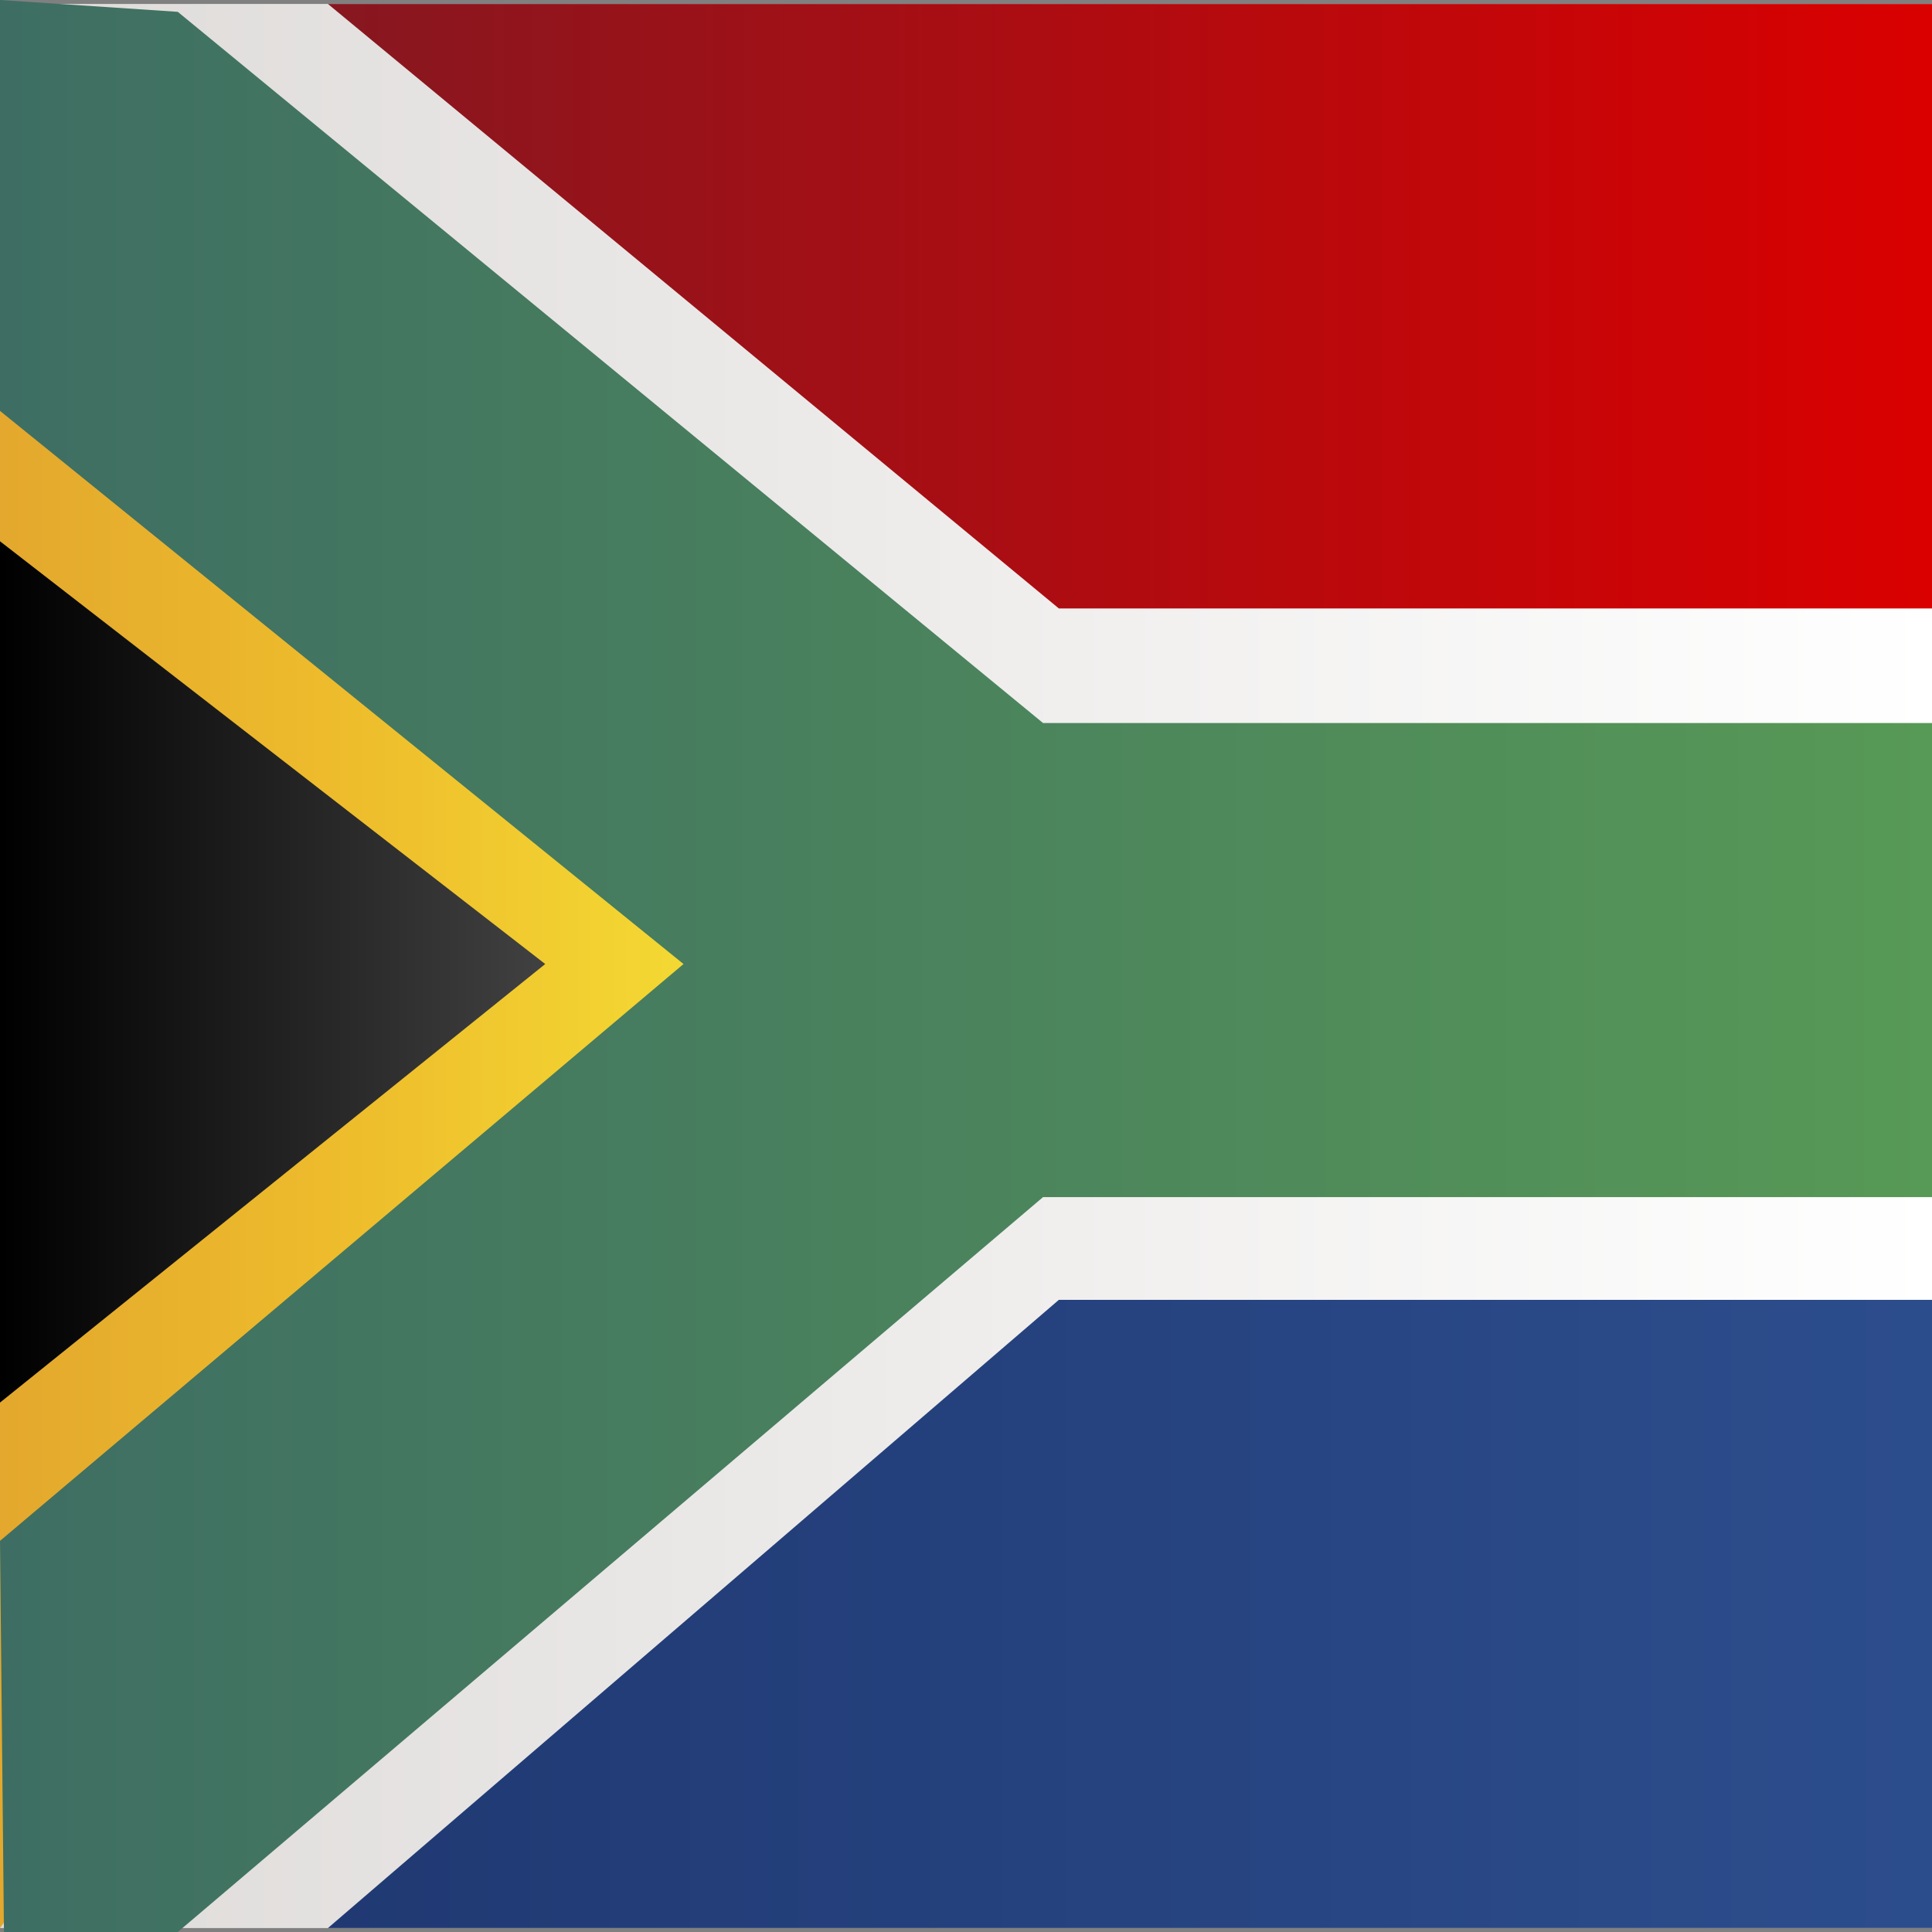
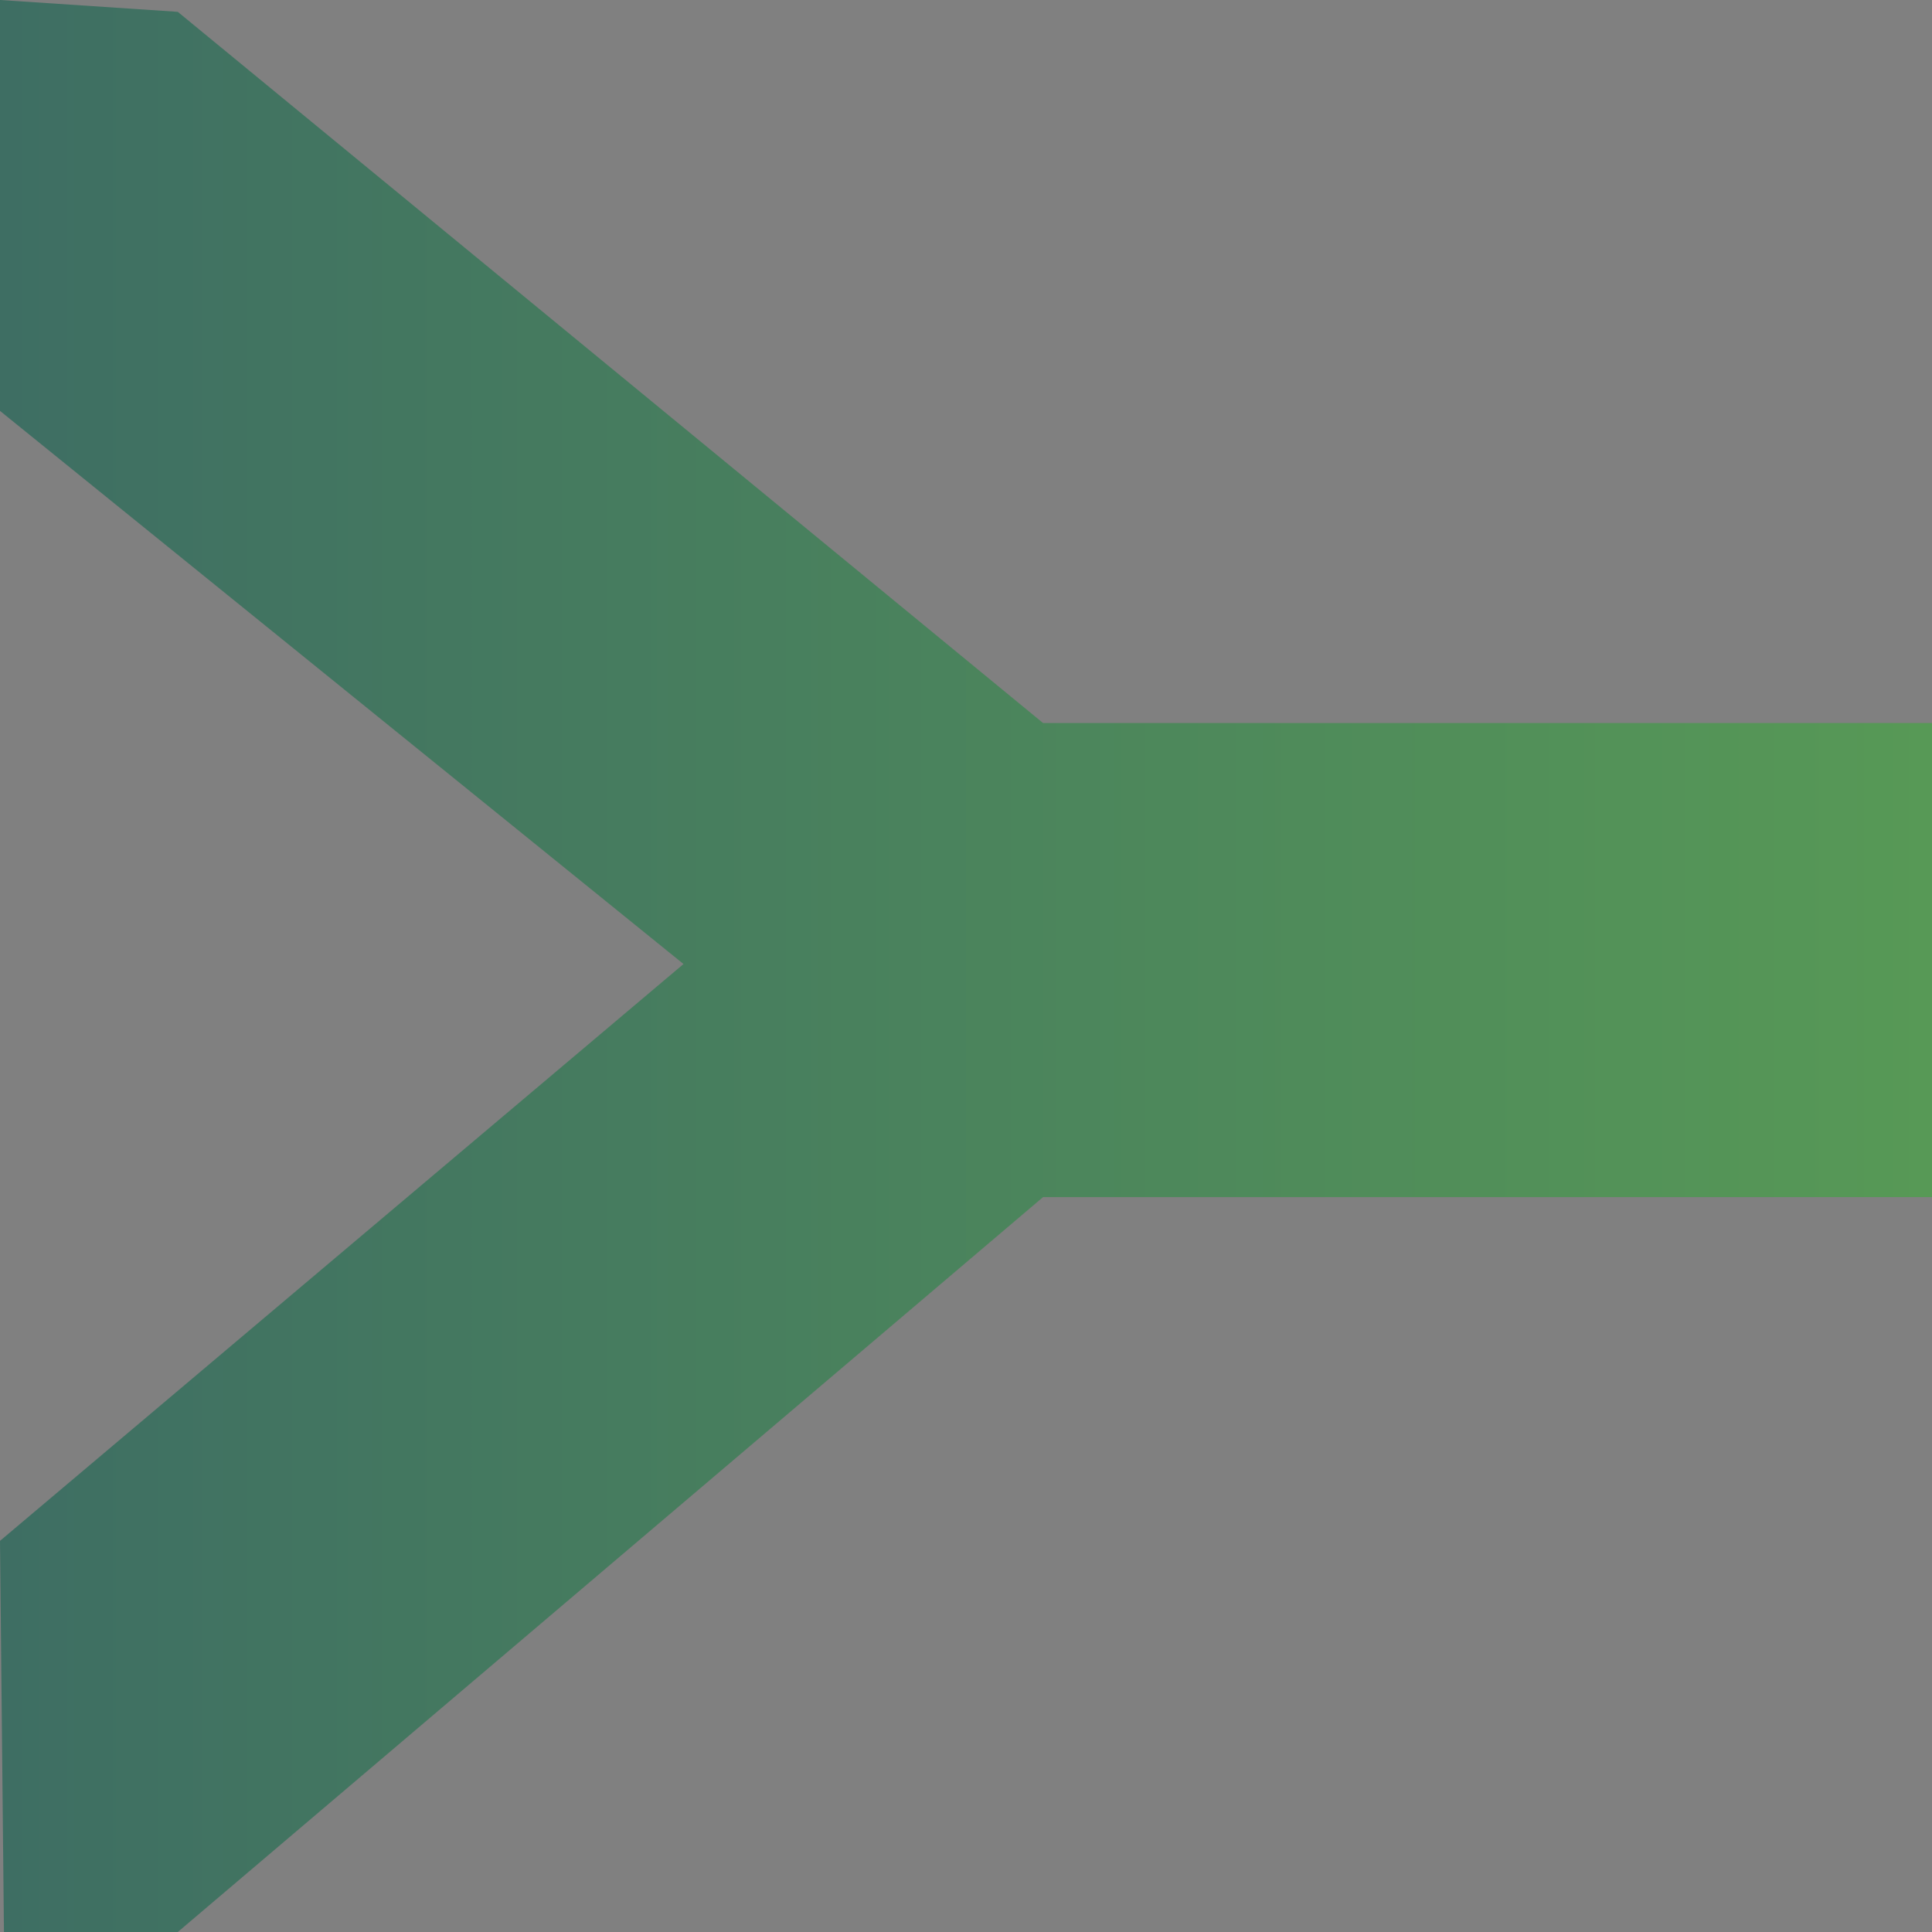
<svg xmlns="http://www.w3.org/2000/svg" version="1.1" x="0px" y="0px" width="48.9px" height="48.9px" viewBox="0 0 48.9 48.9" enable-background="new 0 0 48.9 48.9" xml:space="preserve">
  <rect x="0" y="0" width="48.9" height="48.9" fill="#808080" stroke="none" />
  <defs>
</defs>
  <g id="Drapeau_1_">
    <linearGradient id="SVGID_1_" gradientUnits="userSpaceOnUse" x1="1092.463" y1="24.472" x2="1141.321" y2="24.472" gradientTransform="matrix(-1 0 0 1 1141.352 0)">
      <stop offset="0" style="stop-color:#FFFFFF" />
      <stop offset="1" style="stop-color:#DEDBD9" />
    </linearGradient>
-     <rect x="0" y="0.1" fill="url(#SVGID_1_)" width="48.9" height="48.7" />
    <linearGradient id="SVGID_2_" gradientUnits="userSpaceOnUse" x1="1123.51" y1="24.472" x2="1141.321" y2="24.472" gradientTransform="matrix(-1 0 0 1 1141.352 0)">
      <stop offset="0" style="stop-color:#F4DA33" />
      <stop offset="0.496" style="stop-color:#EEBD2C" />
      <stop offset="1" style="stop-color:#E3A82D" />
    </linearGradient>
-     <polygon fill="url(#SVGID_2_)" points="0,48.8 17.8,24.4 0,0.1  " />
    <linearGradient id="SVGID_3_" gradientUnits="userSpaceOnUse" x1="1127.561" y1="24.567" x2="1141.321" y2="24.567" gradientTransform="matrix(-1 0 0 1 1141.352 0)">
      <stop offset="0" style="stop-color:#414141" />
      <stop offset="1" style="stop-color:#000000" />
    </linearGradient>
-     <polygon fill="url(#SVGID_3_)" points="0,35.5 13.8,24.4 0,13.7  " />
    <linearGradient id="SVGID_4_" gradientUnits="userSpaceOnUse" x1="1092.463" y1="40.86" x2="1133.014" y2="40.86" gradientTransform="matrix(-1 0 0 1 1141.352 0)">
      <stop offset="0" style="stop-color:#2C4D8C" />
      <stop offset="1" style="stop-color:#203973" />
    </linearGradient>
-     <polygon fill="url(#SVGID_4_)" points="8.3,48.8 48.9,48.8 48.9,32.9 26.8,32.9  " />
    <linearGradient id="SVGID_5_" gradientUnits="userSpaceOnUse" x1="1092.463" y1="7.763" x2="1133.014" y2="7.763" gradientTransform="matrix(-1 0 0 1 1141.352 0)">
      <stop offset="0" style="stop-color:#DA0000" />
      <stop offset="1" style="stop-color:#871720" />
    </linearGradient>
-     <polygon fill="url(#SVGID_5_)" points="26.8,15.4 48.9,15.4 48.9,0.1 8.3,0.1  " />
    <linearGradient id="SVGID_6_" gradientUnits="userSpaceOnUse" x1="1092.463" y1="24.445" x2="1141.351" y2="24.445" gradientTransform="matrix(-1 0 0 1 1141.352 0)">
      <stop offset="0" style="stop-color:#579956" />
      <stop offset="1" style="stop-color:#3E6E63" />
    </linearGradient>
    <polygon fill="url(#SVGID_6_)" points="0,39 0.1,48.9 4.5,48.9 26.4,30.3 48.9,30.3 48.9,18.3 26.4,18.3 4.5,0.3 0,0 0,10.4    17.3,24.4  " />
  </g>
</svg>